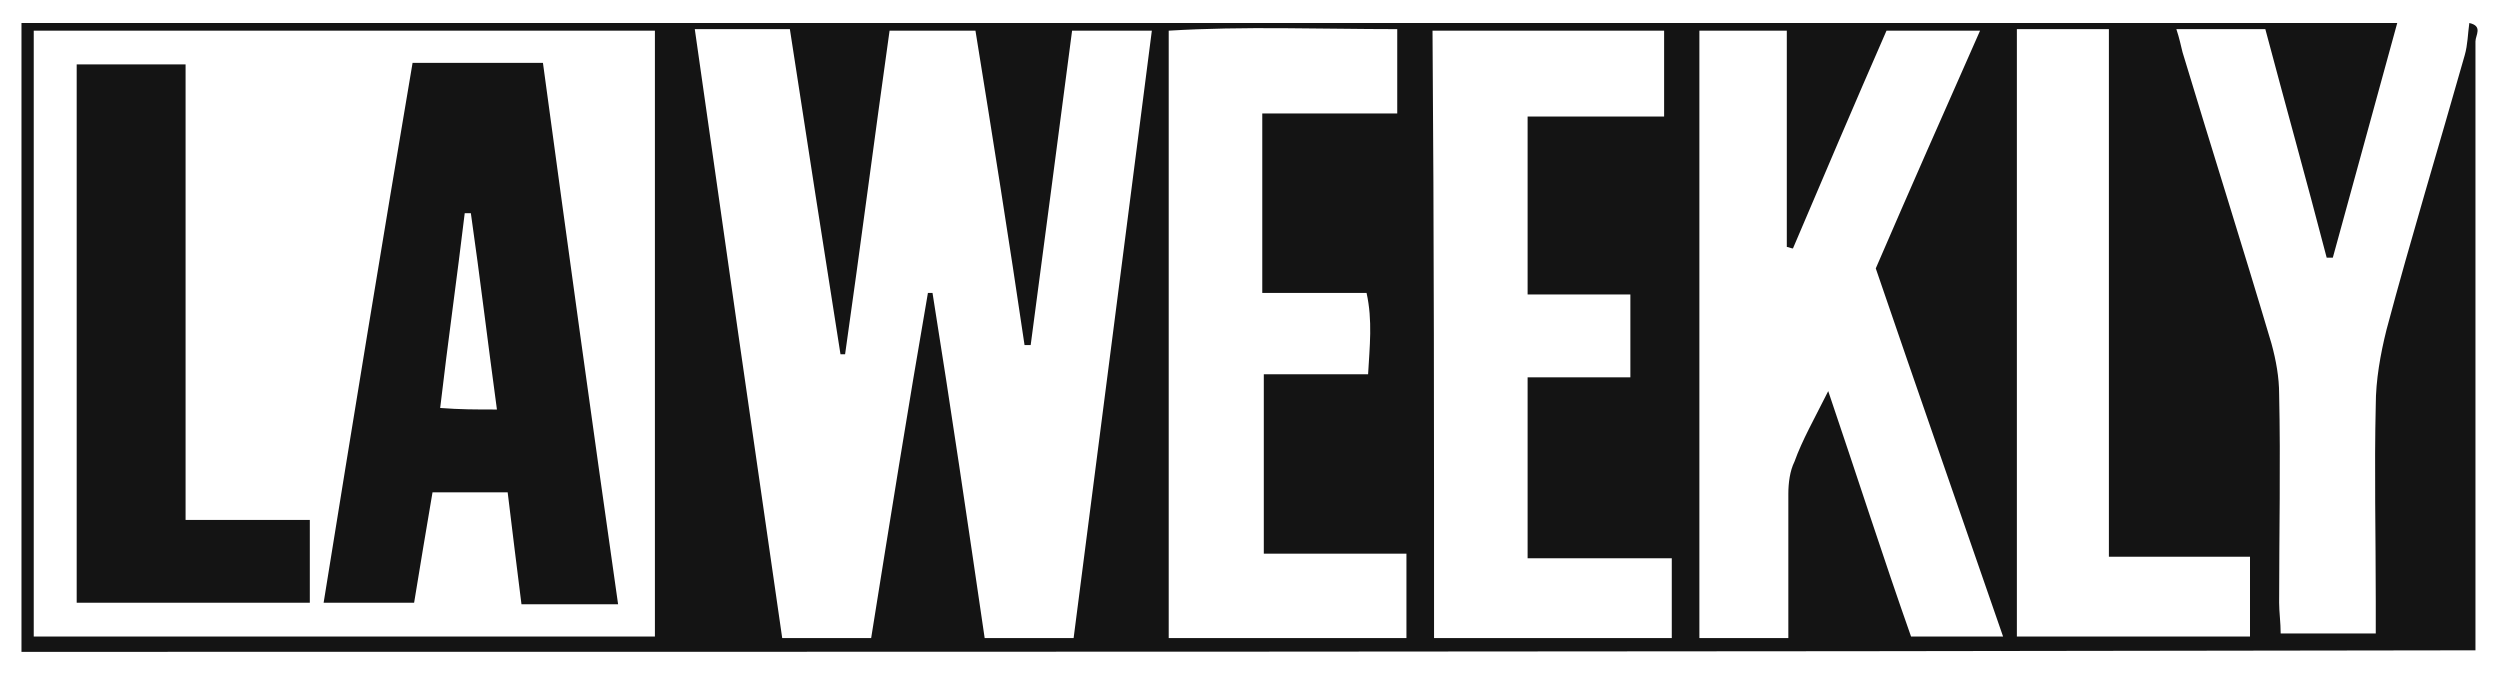
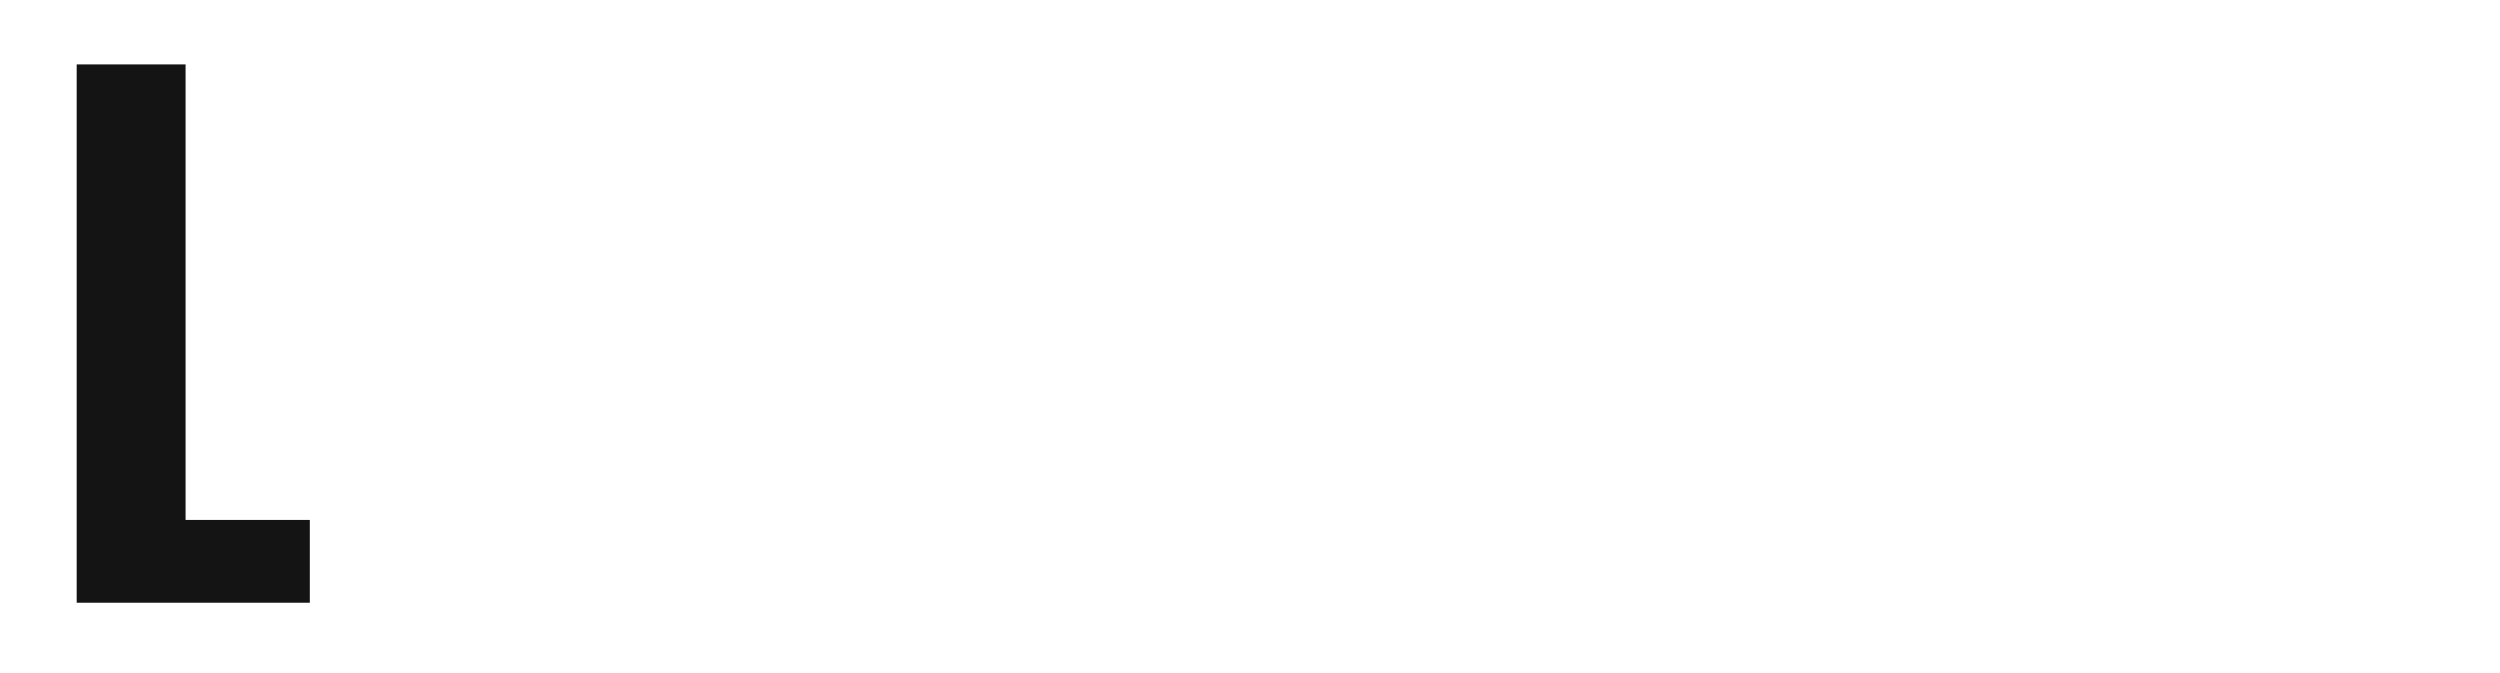
<svg xmlns="http://www.w3.org/2000/svg" id="Layer_1" x="0px" y="0px" viewBox="0 0 163 43.9" style="enable-background:new 0 0 163 43.9;" xml:space="preserve">
  <style type="text/css"> .st0{fill:#FF0000;} .st1{fill:#141414;} </style>
  <g>
-     <path class="st1" d="M1.4,42.5c0-13.7,0-27.3,0-41c51.6,0,103.2,0,154.9,0c-1.4,5.1-2.8,10.2-4.2,15.3c-0.1,0-0.2,0-0.4,0 c-1.3-5-2.7-10-4-14.9c-2,0-3.9,0-5.8,0c0.2,0.6,0.3,1.1,0.4,1.5c1.9,6.3,3.9,12.6,5.8,19c0.3,1.1,0.5,2.2,0.5,3.3 c0.1,4.5,0,9.1,0,13.6c0,0.6,0.1,1.3,0.1,2c2.1,0,4.1,0,6.2,0c0-0.8,0-1.4,0-2.1c0-4.3-0.1-8.6,0-12.8c0-1.6,0.3-3.3,0.7-4.9 c1.6-6,3.4-11.9,5.1-17.9c0.2-0.7,0.2-1.4,0.3-2.1c0.9,0.2,0.4,0.8,0.4,1.2c0,11.2,0,22.3,0,33.5c0,2.1,0,4.1,0,6.2 C108.1,42.5,54.8,42.5,1.4,42.5z M42.7,2c-13.6,0-27,0-40.5,0c0,13.2,0,26.3,0,39.5c13.5,0,26.9,0,40.5,0 C42.7,28.3,42.7,15.3,42.7,2z M64.2,41.6c2.1,0,3.9,0,5.8,0c1.7-13.2,3.4-26.3,5.1-39.6c-1.8,0-3.5,0-5.2,0 c-0.9,6.9-1.8,13.7-2.7,20.5c-0.1,0-0.3,0-0.4,0C65.8,15.7,64.7,8.8,63.6,2c-1.9,0-3.7,0-5.6,0c-1,7.1-1.9,14.1-2.9,21.1 c-0.1,0-0.2,0-0.3,0c-1.1-7-2.2-14-3.3-21.2c-1.1,0-2,0-3,0c-1,0-2,0-3.2,0c1.9,13.4,3.8,26.6,5.7,39.7c2.1,0,3.9,0,5.8,0 c1.2-7.5,2.4-15,3.7-22.5c0.1,0,0.2,0,0.3,0C62,26.6,63.1,34.1,64.2,41.6z M119.2,25.5c1.9,5.6,3.6,10.9,5.4,16c2.1,0,3.9,0,6,0 c-2.8-8.1-5.6-16.1-8.3-24c2.2-5.1,4.5-10.3,6.8-15.5c-2.2,0-4.1,0-6.1,0c-2.1,4.8-4.1,9.5-6.1,14.2c-0.1,0-0.3-0.1-0.4-0.1 c0-4.7,0-9.4,0-14.1c-2,0-3.8,0-5.7,0c0,13.3,0,26.4,0,39.6c2,0,3.8,0,5.8,0c0-3.2,0-6.3,0-9.4c0-0.7,0.1-1.5,0.4-2.1 C117.5,28.7,118.3,27.3,119.2,25.5z M82.3,19.1c0-4,0-7.8,0-11.7c3,0,5.8,0,8.8,0c0-1.9,0-3.7,0-5.5c-5,0-10-0.2-14.9,0.1 c0,13.3,0,26.4,0,39.6c5.3,0,10.4,0,15.5,0c0-1.9,0-3.6,0-5.5c-3.2,0-6.3,0-9.3,0c0-4,0-7.8,0-11.7c2.3,0,4.5,0,6.8,0 c0.1-1.8,0.3-3.5-0.1-5.3C86.8,19.1,84.7,19.1,82.3,19.1z M93.5,41.6c5.3,0,10.4,0,15.5,0c0-1.7,0-3.4,0-5.2c-3.2,0-6.2,0-9.4,0 c0-4,0-7.8,0-11.8c2.3,0,4.5,0,6.7,0c0-1.9,0-3.5,0-5.4c-2.3,0-4.5,0-6.7,0c0-4,0-7.7,0-11.6c3,0,5.9,0,8.9,0c0-2,0-3.7,0-5.6 c-5.1,0-10,0-15.1,0C93.5,15.2,93.5,28.3,93.5,41.6z M131.5,1.9c0,13.2,0,26.4,0,39.6c5.1,0,10.2,0,15.2,0c0-1.7,0-3.4,0-5.2 c-3.1,0-6.1,0-9.2,0c0-11.6,0-23,0-34.4C135.4,1.9,133.5,1.9,131.5,1.9z" />
-     <path class="st1" d="M40.3,39.4c-2.2,0-4.1,0-6.3,0c-0.3-2.4-0.6-4.8-0.9-7.3c-1.7,0-3.2,0-4.9,0c-0.4,2.4-0.8,4.7-1.2,7.2 c-1.9,0-3.8,0-5.9,0c1.9-11.8,3.8-23.4,5.8-35.2c2.9,0,5.6,0,8.5,0C37,15.9,38.6,27.5,40.3,39.4z M32.4,26.7 c-0.6-4.4-1.1-8.6-1.7-12.8c-0.1,0-0.2,0-0.4,0c-0.5,4.2-1.1,8.4-1.6,12.7C30,26.7,31,26.7,32.4,26.7z" />
    <path class="st1" d="M12.1,33.9c2.8,0,5.4,0,8.1,0c0,1.8,0,3.5,0,5.4c-5,0-10,0-15.2,0C5,27.6,5,16,5,4.2c2.3,0,4.5,0,7.1,0 C12.1,14.1,12.1,23.9,12.1,33.9z" />
  </g>
</svg>